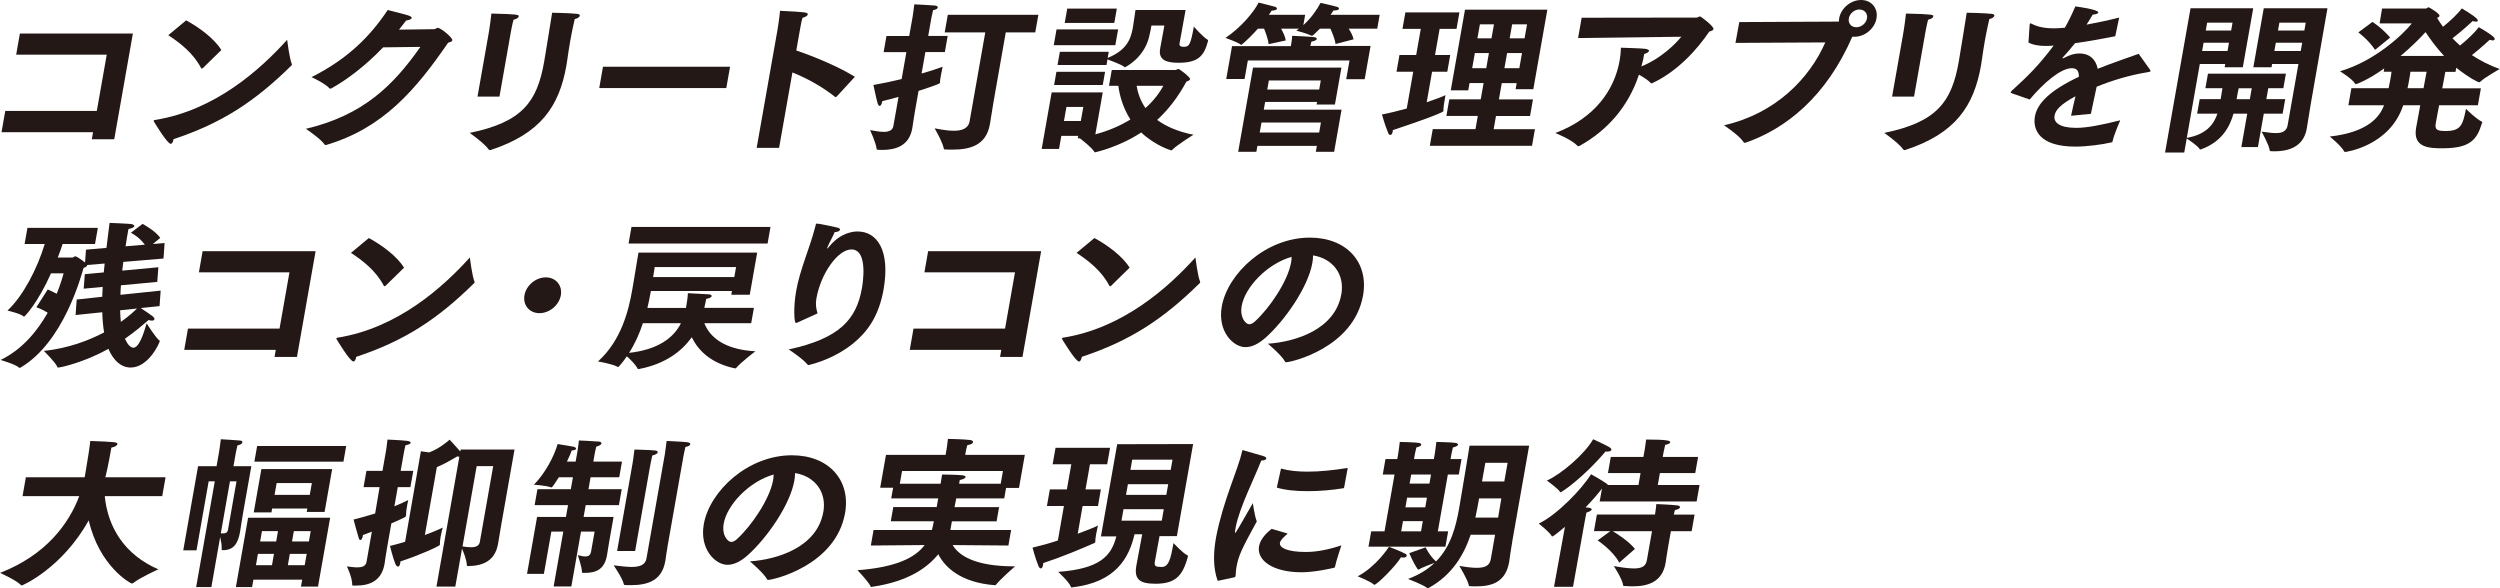
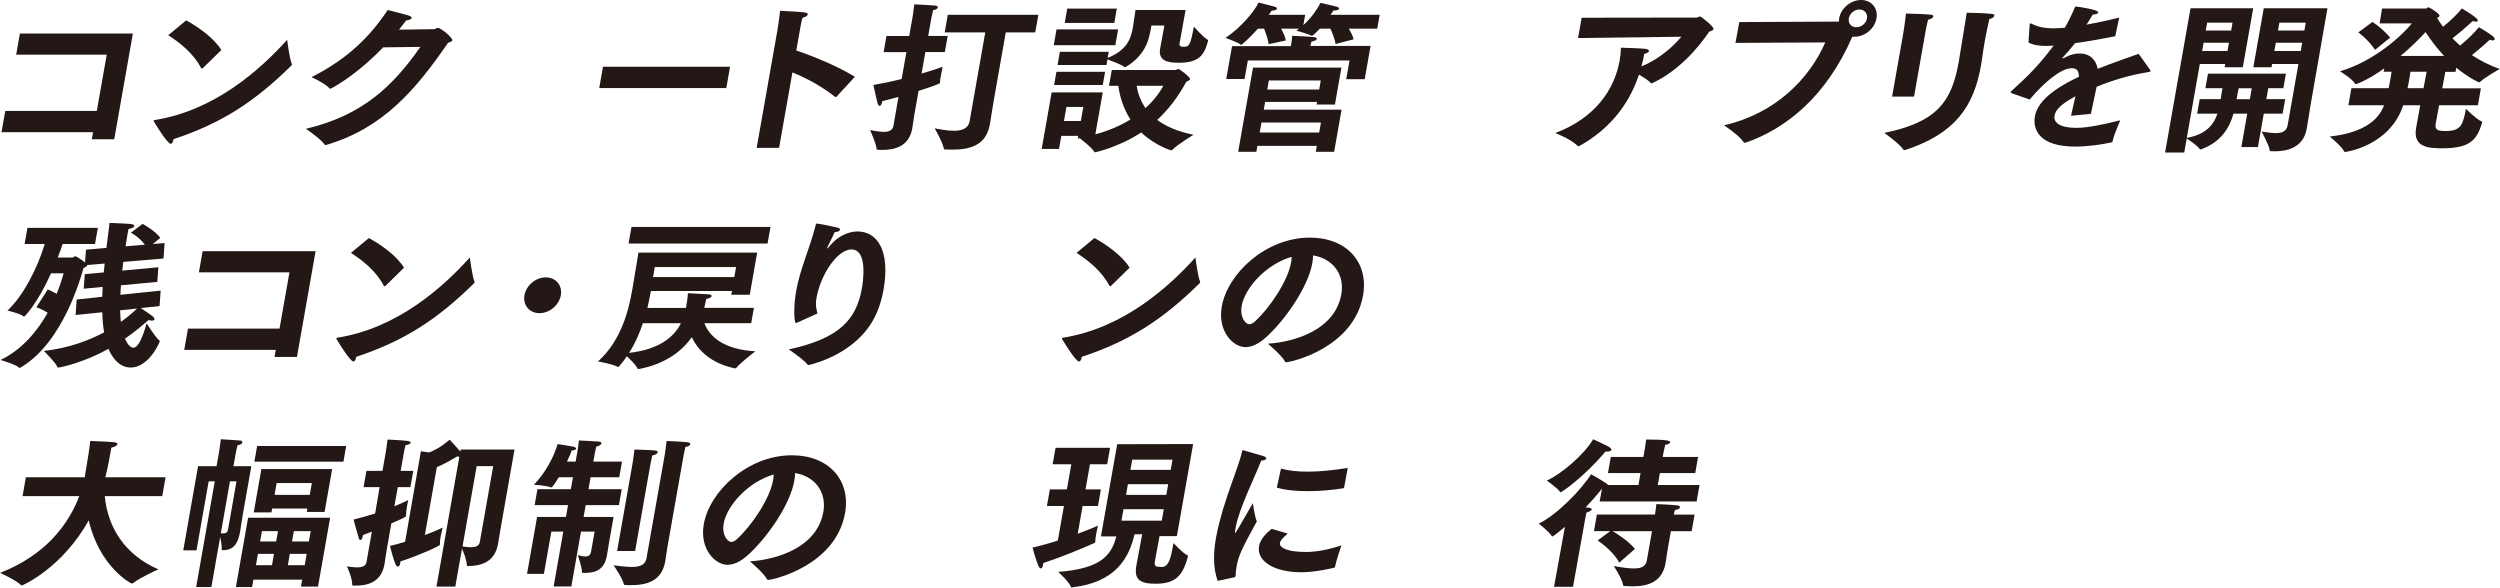
<svg xmlns="http://www.w3.org/2000/svg" width="425" height="100" viewBox="0 0 425 100" fill="none">
  <g clip-path="url(#clip0_52_35721)">
    <path d="M0.895 18.859H16.457L18.147 9.288H2.751L3.381 5.695H22.59L19.42 23.678H15.606L15.821 22.471H0.258L0.895 18.852V18.859Z" fill="#231815" />
    <path d="M49.598 10.857C49.618 10.91 49.632 10.964 49.625 11.024C49.618 11.078 49.585 11.104 49.518 11.158C43.285 17.297 37.688 20.944 29.498 23.658C29.498 23.685 29.491 23.712 29.478 23.765C29.411 24.147 29.243 24.449 29.022 24.449C28.439 24.449 26.328 20.937 26.2 20.722C26.133 20.642 26.12 20.555 26.127 20.501C26.133 20.448 26.194 20.421 26.368 20.394C36.596 18.752 44.283 11.788 48.814 6.768C48.814 6.768 49.203 9.918 49.598 10.85V10.857ZM31.643 3.457C33.854 4.663 36.442 6.554 37.628 8.504L34.464 11.601C34.404 11.627 34.37 11.654 34.317 11.654C34.263 11.654 34.21 11.627 34.169 11.547C32.903 9.107 30.704 7.351 28.606 5.984L31.643 3.464V3.457Z" fill="#231815" />
    <path d="M65.123 8.064C61.993 11.301 58.883 13.627 56.323 15.027C56.263 15.054 56.229 15.081 56.176 15.081C56.122 15.081 56.042 15.054 55.995 15.001C55.278 14.176 52.958 13.111 52.958 13.111C59.125 10.014 62.958 6.147 65.907 1.703C66.839 1.951 69.031 2.474 69.527 2.662C69.862 2.796 70.009 2.936 69.989 3.044C69.949 3.265 69.534 3.426 69.051 3.479C68.656 4.002 68.253 4.518 67.831 5.041C70.706 5.014 73.776 4.96 73.83 4.96C74.058 4.934 74.205 4.739 74.426 4.739C74.956 4.739 76.973 6.415 76.893 6.851C76.866 7.018 76.645 7.152 76.182 7.259C70.68 15.262 65.13 21.79 55.465 24.639C55.405 24.666 55.351 24.666 55.324 24.666C55.271 24.666 55.217 24.639 55.177 24.558C54.467 23.546 52 21.898 52 21.898C61.732 19.592 66.853 14.552 71.464 7.97L65.13 8.05L65.123 8.064Z" fill="#231815" />
-     <path d="M96.939 6.963C96.765 7.948 96.604 9.021 96.47 9.952C96.403 10.334 96.362 10.723 96.295 11.105C95.069 18.069 91.939 22.7 83.427 25.495C83.366 25.522 83.313 25.522 83.286 25.522C83.172 25.522 83.132 25.468 83.058 25.388C82.301 24.316 79.848 22.593 79.848 22.593C88.802 20.757 91.302 17.305 92.495 10.556C92.562 10.173 93.782 2.794 93.862 2.164C93.862 2.164 96.999 2.218 98.145 2.358C98.474 2.385 98.588 2.526 98.561 2.687C98.527 2.881 98.199 3.156 97.71 3.236C97.602 3.706 97.26 5.153 96.939 6.963ZM82.958 6.36C82.958 6.36 83.36 4.088 83.534 2.305C88.105 2.412 88.232 2.499 88.179 2.801C88.145 2.995 87.85 3.236 87.301 3.35C87.086 4.088 86.852 5.408 86.852 5.408L84.908 16.427H81.175L82.951 6.366L82.958 6.36Z" fill="#231815" />
    <path d="M102.508 11.348H124.11L123.473 14.967H101.871L102.508 11.348Z" fill="#231815" />
    <path d="M132.145 5.234C132.145 5.234 132.507 3.042 132.607 1.836C136.937 2.057 137.379 2.084 137.312 2.466C137.279 2.66 137.018 2.875 136.434 3.016C136.247 3.592 136.126 4.302 136.059 4.691C136.026 4.886 135.999 5.02 135.999 5.02L135.369 8.585C138.472 9.624 142.641 11.38 145.329 13.056L142.225 16.427C142.185 16.481 142.125 16.508 142.071 16.508C142.044 16.508 141.991 16.481 141.944 16.454C139.645 14.644 137.152 13.304 134.712 12.312L132.446 25.14H128.633L132.145 5.234Z" fill="#231815" />
    <path d="M152.736 16.473C151.824 16.747 150.893 16.969 149.995 17.183C149.894 17.76 149.713 18.008 149.546 18.008C149.405 18.008 149.298 17.84 149.204 17.599C149.009 16.969 148.48 14.449 148.48 14.449C150.062 14.174 151.71 13.819 153.279 13.437L154.083 8.859H150.216L150.698 6.118H154.566L155.149 2.827C155.149 2.827 155.363 1.453 155.43 0.742C155.625 0.742 158.245 0.876 158.902 0.937C159.284 0.963 159.452 1.131 159.425 1.292C159.398 1.453 159.137 1.647 158.621 1.727C158.527 2.109 158.346 2.987 158.346 2.987L157.796 6.111H161.107L160.625 8.852H157.314L156.67 12.498C158.426 12.002 159.76 11.54 160.243 11.345C160.243 11.345 160.082 12.116 159.948 12.853C159.861 13.349 159.78 13.812 159.794 14.06C159.794 14.087 159.787 14.114 159.787 14.114C159.753 14.308 156.389 15.374 156.154 15.454L155.491 19.207C155.316 20.193 155.196 21.211 155.088 21.815C154.559 24.804 152.267 25.488 149.961 25.488C149.74 25.488 149.492 25.461 149.244 25.461C149.103 25.461 149.023 25.434 149.023 25.293C148.922 24.281 147.91 22.116 147.91 22.116C148.587 22.223 149.472 22.418 150.222 22.418C151.06 22.418 151.737 22.197 151.878 21.406L152.749 16.473H152.736ZM167.501 5.508H160.598L161.127 2.518H176.523L175.993 5.508H170.98L168.909 17.27C168.688 18.53 168.393 20.508 168.306 20.997C168.299 21.05 168.286 21.104 168.279 21.131C167.642 24.75 164.847 25.434 161.952 25.434C161.509 25.434 161.087 25.434 160.651 25.407C160.538 25.407 160.464 25.38 160.45 25.273C160.276 24.201 158.889 21.821 158.889 21.821C159.592 21.928 160.906 22.23 162.126 22.23C163.433 22.23 164.606 21.902 164.834 20.615L167.495 5.508H167.501Z" fill="#231815" />
    <path d="M178.782 15.71H187.468L186.208 22.835C188.487 22.232 190.477 21.354 192.166 20.315C190.967 18.425 190.35 16.394 190.115 14.585H188.527L189.003 11.897H199.807C199.975 11.897 200.169 11.729 200.337 11.729C200.531 11.729 202.374 13.13 202.314 13.459C202.28 13.653 201.985 13.76 201.677 13.894C200.27 16.501 198.614 18.64 196.717 20.389C198.145 21.428 200.129 22.366 202.897 22.909C202.897 22.909 200.156 24.584 199.271 25.483C199.231 25.536 199.17 25.563 199.117 25.563C199.09 25.563 196.463 24.826 194.003 22.52C190.283 24.987 186.228 25.892 186.168 25.892C186.107 25.892 186.06 25.865 186.02 25.784C185.638 25.127 184.07 23.894 183.581 23.512H183.219L183.292 23.103H180.424L180.035 25.322H177.086L178.782 15.697V15.71ZM179.613 4.993H190.082L189.606 7.681H179.137L179.613 4.993ZM179.593 12.205H187.863L187.468 14.45H179.197L179.593 12.205ZM180.162 8.807H188.487L188.306 9.846C191.543 8.532 192.24 6.635 192.569 4.772C192.582 4.692 192.595 4.638 192.609 4.551C192.783 3.566 192.957 2.111 193.031 1.702H201.55L200.518 7.406C200.444 7.815 200.752 7.956 201.174 7.956C202.119 7.956 202.374 7.788 202.951 4.531C202.951 4.531 204.532 6.314 205.29 6.749C205.39 6.803 205.37 6.917 205.35 7.024C204.693 9.491 203.708 10.67 200.363 10.67C198.306 10.67 196.851 10.235 197.233 8.204C197.233 8.204 197.843 4.886 197.944 4.337H195.745C195.652 4.859 195.524 5.597 195.343 6.28C194.452 9.926 191.262 11.434 191.235 11.434C191.208 11.434 191.181 11.408 191.134 11.381C190.752 11.025 189.003 10.369 188.272 10.094L188.105 11.052H179.78L180.176 8.807H180.162ZM183.741 20.57L184.164 18.184H181.295L180.873 20.57H183.741ZM181.429 1.461H189.861L189.432 3.901H181L181.429 1.461ZM193.225 14.591C193.413 15.744 193.842 17.084 194.727 18.371C196.047 17.192 197.052 15.905 197.763 14.591H193.225Z" fill="#231815" />
    <path d="M213.841 4.881C212.937 5.893 211.965 6.858 211.147 7.542C211.08 7.596 211.02 7.622 210.993 7.622C210.966 7.622 210.939 7.596 210.892 7.569C210.51 7.214 208.332 6.443 208.332 6.443C210.886 4.74 213.205 2.026 213.955 0.438C213.955 0.438 216.516 1.068 216.75 1.148C216.985 1.228 217.099 1.369 217.079 1.476C217.052 1.644 216.77 1.805 216.187 1.805C216.04 2.026 215.886 2.274 215.698 2.515H221.878L221.569 4.271C222.93 3.038 223.868 1.664 224.492 0.491C224.492 0.491 226.744 0.987 227.347 1.175C227.555 1.255 227.648 1.369 227.628 1.476C227.601 1.644 227.353 1.778 226.851 1.778H226.683C226.529 2.026 226.375 2.274 226.194 2.515H234.545L234.13 4.875H229.284C229.612 5.397 229.988 6.081 230.108 6.684L227.045 7.482C226.925 6.577 226.408 5.397 226.167 4.875H224.384C223.299 5.974 223.144 6.081 223.03 6.081C222.977 6.081 222.95 6.081 222.896 6.054C222.394 5.753 220.376 5.203 220.376 5.203C220.537 5.096 220.691 4.982 220.825 4.875H217.789C218.084 5.424 218.5 6.215 218.58 6.879L215.658 7.509C215.591 6.631 215.108 5.424 214.894 4.875H213.835L213.841 4.881ZM209.451 7.844H219.445L219.505 7.488C219.505 7.488 219.659 6.61 219.666 6.088C219.833 6.088 222.648 6.222 223.359 6.309C223.687 6.336 223.888 6.476 223.855 6.637C223.821 6.798 223.547 6.966 222.943 7.073C222.89 7.24 222.796 7.596 222.756 7.81H232.997L231.998 13.46H228.855L229.418 10.283H212.132L211.576 13.434H208.459L209.445 7.844H209.451ZM213.01 11.49H228.044L226.938 17.77H223.821L223.902 17.334H215.075L214.84 18.648H228.064L226.804 25.806H223.687L223.868 24.794H213.761L213.58 25.806H210.49L213.01 11.496V11.49ZM224.257 22.535L224.559 20.833H214.451L214.15 22.535H224.257ZM224.264 15.216L224.532 13.681H215.705L215.437 15.216H224.264Z" fill="#231815" />
-     <path d="M240.249 12.198H237.407L237.909 9.35H240.751L241.535 4.906H238.419L238.915 2.111H248.104L247.608 4.906H244.739L243.955 9.35H246.542L246.039 12.198H243.452L242.541 17.379C244.049 16.883 245.242 16.421 245.731 16.173C245.731 16.173 245.704 16.34 245.664 16.555C245.557 17.158 245.363 18.284 245.376 18.8C245.376 18.827 245.396 18.854 245.389 18.88C245.316 19.289 237.065 22.03 236.777 22.118C236.763 22.198 236.777 22.285 236.763 22.366C236.69 22.774 236.522 22.942 236.355 22.942C236.214 22.942 236.066 22.835 235.993 22.614C235.443 21.3 234.934 19.463 234.934 19.463C236.261 19.215 237.715 18.833 239.149 18.451L240.249 12.198ZM243.566 21.957H250.832L251.227 19.711H245.885L246.381 16.89H251.723L252.212 14.122H249.82L249.605 15.355H246.629L249.049 1.648H263.05L260.664 15.167H257.655L257.836 14.128H255.302L254.813 16.896H260.604L260.108 19.718H254.317L253.922 21.963H260.939L260.443 24.785H243.07L243.566 21.963V21.957ZM252.661 11.595L253.117 9.021H250.724L250.269 11.595H252.661ZM253.553 6.521L253.975 4.135H251.582L251.16 6.521H253.553ZM258.285 11.595L258.741 9.021H256.207L255.751 11.595H258.285ZM259.176 6.521L259.598 4.135H257.065L256.643 6.521H259.176Z" fill="#231815" />
    <path d="M268.896 3.014L288.44 2.987C288.634 2.987 288.809 2.793 289.003 2.793C289.171 2.793 291.376 4.495 291.295 4.931C291.268 5.099 291.041 5.259 290.578 5.367C288.621 8.276 285.276 12.082 280.933 14.113C280.866 14.167 280.813 14.167 280.759 14.167C280.705 14.167 280.652 14.14 280.605 14.086C280.209 13.651 279.385 13.128 278.621 12.686C276.825 18.142 273.246 22.17 268.52 24.804C268.433 24.831 268.4 24.857 268.346 24.857C268.266 24.857 268.212 24.831 268.165 24.777C267.106 23.678 264.398 22.612 264.398 22.612C271.108 20.092 274.459 15.293 275.337 10.3C275.464 9.589 275.538 8.845 275.558 8.108C275.558 8.108 279.211 8.215 279.727 8.302C280.183 8.383 280.357 8.524 280.33 8.658C280.297 8.852 279.982 9.04 279.512 9.18C279.398 9.837 279.291 10.44 279.097 11.07L279.03 11.292C282.26 10.005 284.787 7.538 285.819 6.245L268.272 6.466L268.882 3.014H268.896Z" fill="#231815" />
    <path d="M295.68 3.753L312.483 3.673C312.536 3.673 312.563 3.673 312.623 3.646C312.623 3.479 312.623 3.318 312.657 3.123C312.959 1.394 314.627 0 316.384 0C318.14 0 319.312 1.401 319.004 3.123C318.703 4.853 317.034 6.247 315.278 6.247H314.889C310.438 16.474 303.589 21.87 296.826 24.229C296.739 24.256 296.678 24.283 296.625 24.283C296.544 24.283 296.464 24.256 296.397 24.149C295.753 23.076 293.086 21.3 293.086 21.3C301.786 19.323 307.59 13.405 310.298 7.212L295.03 7.292L295.68 3.753ZM315.566 4.631C316.43 4.631 317.241 3.975 317.389 3.123C317.536 2.299 316.96 1.615 316.095 1.615C315.231 1.615 314.447 2.299 314.299 3.123C314.152 3.975 314.728 4.631 315.566 4.631Z" fill="#231815" />
    <path d="M337.419 6.963C337.245 7.948 337.084 9.021 336.95 9.952C336.883 10.334 336.843 10.723 336.776 11.105C335.549 18.069 332.419 22.7 323.907 25.495C323.847 25.522 323.793 25.522 323.766 25.522C323.653 25.522 323.612 25.468 323.539 25.388C322.781 24.316 320.328 22.593 320.328 22.593C329.283 20.757 331.783 17.305 332.976 10.556C333.043 10.173 334.262 2.794 334.343 2.164C334.343 2.164 337.48 2.218 338.626 2.358C338.954 2.385 339.068 2.526 339.041 2.687C339.008 2.881 338.679 3.156 338.19 3.236C338.083 3.706 337.741 5.153 337.419 6.963ZM323.438 6.36C323.438 6.36 323.84 4.088 324.014 2.305C328.585 2.412 328.713 2.499 328.659 2.801C328.626 2.995 328.331 3.236 327.781 3.35C327.567 4.088 327.332 5.408 327.332 5.408L325.388 16.427H321.655L323.431 6.366L323.438 6.36Z" fill="#231815" />
    <path d="M342.06 15.873C341.906 15.819 341.799 15.765 341.819 15.678C341.826 15.625 341.899 15.544 342 15.43C344.828 12.823 346.397 11.348 349.118 7.756C348.977 7.756 348.836 7.756 348.696 7.783C348.387 7.783 348.106 7.81 347.858 7.81C346.691 7.81 345.713 7.676 344.842 7.233L345.036 4.244C345.036 4.244 345.049 4.163 345.056 4.137C345.076 4.029 345.11 3.969 345.197 3.969C345.224 3.969 345.304 3.996 345.405 4.05C346.524 4.653 347.945 4.82 349.138 4.82C349.667 4.82 350.291 4.767 351.021 4.713C351.618 3.701 352.228 2.441 352.804 1.094C353.354 1.147 356.799 1.643 356.712 2.133C356.685 2.3 356.323 2.461 355.76 2.488C355.552 2.87 355.13 3.527 354.708 4.19C356.35 3.889 358.2 3.507 360.264 2.984L359.594 6.161C356.913 6.684 354.641 7.092 352.757 7.34C352.181 8.078 351.343 9.043 350.686 9.753C350.653 9.78 350.619 9.807 350.619 9.834C350.612 9.887 350.659 9.914 350.713 9.914C350.767 9.914 350.827 9.887 350.86 9.861C351.906 9.284 352.811 9.063 353.615 9.09C355.197 9.117 356.283 10.048 356.611 11.697C359.339 10.598 361.939 9.753 363.575 9.15L365.492 11.838C365.559 11.945 365.599 12.005 365.592 12.059C365.565 12.226 365.25 12.253 364.909 12.307C362.074 12.776 359.104 13.647 356.43 14.747C356.189 15.953 355.713 18.011 355.452 19.351L352.08 19.68C352.295 18.641 352.59 17.407 352.831 16.362C350.244 17.763 349.439 18.721 349.272 19.653C349.071 20.805 350.103 21.737 352.972 21.737C354.808 21.737 357.409 21.214 360.438 20.45C360.438 20.45 359.366 22.917 359.145 23.989C359.118 24.157 359.057 24.184 358.937 24.21C357.342 24.566 354.942 24.921 352.771 24.921C346.705 24.921 345.539 22.046 345.934 19.794C346.33 17.548 348.528 15.35 353.414 13.051C353.414 11.952 352.972 11.596 352.221 11.596H352.194C350.331 11.596 347.409 14.09 345.049 16.918L342.06 15.879V15.873Z" fill="#231815" />
    <path d="M372.386 1.401H383.049L381.28 11.435H378.19L378.284 10.885H373.967L371.755 23.439C375.087 22.862 376.367 21.106 376.963 19.323H373.512L373.947 16.857H377.513C377.62 16.254 377.707 15.597 377.815 14.994H374.919L375.355 12.527H388.605L388.17 14.994H385.609L385.281 16.857H388.485L388.049 19.323H384.845L383.847 25H381.032L382.03 19.323H379.691C379.081 21.515 377.734 24.096 374.195 25.383C374.135 25.409 374.108 25.409 374.081 25.409C374.028 25.409 374.001 25.409 373.954 25.356C373.612 24.779 372.164 23.821 371.742 23.546L371.32 25.932H368.062L372.392 1.395L372.386 1.401ZM378.679 8.667L378.927 7.266H374.611L374.363 8.667H378.679ZM379.296 5.188L379.53 3.848H375.214L374.979 5.188H379.296ZM382.473 16.864L382.801 15H380.576C380.455 15.523 380.328 16.234 380.221 16.864H382.473ZM390.737 10.885H386.253L386.159 11.435H383.069L384.839 1.401H395.67L392.828 17.688C392.828 17.688 392.379 20.537 392.144 21.884C391.581 25.061 388.907 25.724 386.648 25.724C386.454 25.724 386.266 25.698 386.065 25.698C385.898 25.698 385.851 25.671 385.844 25.53C385.764 24.706 384.477 22.38 384.477 22.38C385.241 22.46 386.105 22.628 386.883 22.628C387.888 22.628 388.713 22.353 388.894 21.314L390.73 10.899L390.737 10.885ZM391.125 8.667L391.373 7.266H386.89L386.642 8.667H391.125ZM391.742 5.188L391.977 3.848H387.493L387.258 5.188H391.742Z" fill="#231815" />
    <path d="M399.748 14.994H406.068C406.182 14.498 406.276 13.982 406.356 13.513C406.443 13.017 406.524 12.582 406.557 12.2H405.224L405.324 11.623C402.583 13.6 400.592 14.311 400.478 14.311C400.451 14.311 400.398 14.284 400.358 14.204C399.888 13.406 397.804 12.119 397.804 12.119C403.762 10.363 408.508 5.866 410.016 3.976H404.533L404.949 1.456H412.409C412.523 1.456 412.724 1.234 412.864 1.234C412.978 1.234 414.788 2.334 414.721 2.689C414.701 2.796 414.594 2.937 414.299 3.044C414.6 3.54 414.929 4.029 415.311 4.552C416.51 3.594 417.844 2.334 418.508 1.429C418.508 1.429 420.405 2.528 421.041 3.158C421.182 3.292 421.242 3.433 421.229 3.513C421.209 3.62 421.115 3.681 420.921 3.681C420.78 3.681 420.592 3.654 420.358 3.574C420.358 3.574 418.588 5.249 416.919 6.509C417.321 6.918 417.75 7.334 418.206 7.742C419.406 6.784 420.746 5.497 421.403 4.619C421.403 4.619 423.3 5.691 423.917 6.295C424.057 6.429 424.118 6.569 424.098 6.677C424.077 6.784 423.95 6.871 423.756 6.871C423.615 6.871 423.461 6.817 423.246 6.764C423.246 6.764 421.745 8.165 420.224 9.371C421.598 10.276 423.146 11.1 424.956 11.73C424.956 11.73 422.429 13.131 421.618 13.922C421.551 13.976 421.49 14.002 421.464 14.002C421.35 14.002 419.855 13.346 417.563 11.509L417.435 12.22H415.706L415.183 15.014H421.752L421.242 17.89H414.647C414.325 19.566 414.091 20.906 414.071 20.986C413.917 22.025 414.258 22.273 415.767 22.273C418.414 22.273 418.695 21.147 419.218 18.493C419.218 18.493 420.847 20.169 421.872 20.658C421.973 20.712 422 20.738 421.98 20.826C421.98 20.852 421.939 20.906 421.926 20.96C421.061 23.808 419.868 25.209 415.217 25.209C413.019 25.209 410.136 25.128 410.74 21.73C410.847 21.127 411.115 19.592 411.443 17.89H408.548C406.262 24.854 398.736 25.839 398.655 25.839C398.602 25.839 398.548 25.812 398.508 25.732C398.052 24.827 396.055 23.212 396.055 23.212C402.643 22.474 404.56 19.814 405.291 17.89H399.225L399.734 15.014L399.748 14.994ZM403.32 3.728C403.32 3.728 404.875 4.686 406.329 6.389L403.762 8.473C402.576 6.69 400.914 5.511 400.914 5.511L403.313 3.728H403.32ZM415.498 9.512C414.185 8.111 413.159 6.69 412.342 5.457C411.236 6.69 409.754 8.118 408.092 9.512H415.498ZM412 14.994L412.523 12.2H409.768C409.734 12.555 409.654 13.024 409.567 13.513C409.486 13.982 409.393 14.498 409.279 14.994H412.006H412Z" fill="#231815" />
    <path d="M8.103 49.204C8.103 49.204 8.827 49.506 9.645 49.942C10.342 48.185 10.717 46.845 10.818 46.463H8.673C6.414 51.537 4.196 53.836 4.088 53.836C4.062 53.836 4.035 53.809 3.988 53.782C3.512 53.313 1.267 52.797 1.267 52.797C3.928 50.33 6.34 45.672 7.607 41.476H4.182L4.665 38.735H16.635L16.153 41.476H10.643C10.456 42.08 10.174 42.877 9.819 43.782H12.326C12.493 43.782 12.641 43.561 12.808 43.561C12.976 43.561 13.974 44.218 14.457 44.633L14.618 42.442L18.096 42.14C18.586 38.246 18.619 38.058 18.626 37.891C18.626 37.891 21.883 38.025 22.292 38.085C22.614 38.139 22.869 38.279 22.842 38.44C22.815 38.608 22.527 38.795 21.836 38.936L21.575 40.417C21.488 40.913 21.427 41.403 21.347 41.872L24.625 41.597C23.613 40.223 22.252 39.566 22.252 39.566L24.242 38.058C24.242 38.058 26.481 39.265 27.245 40.444L25.979 41.483L27.983 41.316L27.795 43.95L20.958 44.526C20.891 45.049 20.838 45.538 20.784 46.007L26.924 45.431L26.736 47.924L20.563 48.501C20.516 49.077 20.483 49.6 20.476 50.116L27.312 49.405L27.125 52.039L23.921 52.368C25.938 53.708 26.314 53.956 26.253 54.285C26.227 54.419 26.072 54.506 25.824 54.506C25.684 54.506 25.496 54.479 25.261 54.399C24.444 55.082 23.116 56.289 21.247 57.576C21.287 57.656 21.87 59.111 22.674 59.111C23.619 59.111 24.377 56.865 24.933 54.968C24.933 54.968 26.407 57.354 27.091 57.877C27.172 57.904 27.158 57.958 27.158 57.984C27.071 58.48 25.168 62.482 22.218 62.482C19.966 62.482 18.807 60.21 18.438 59.305C14.484 61.523 10.389 62.482 9.886 62.482C9.832 62.482 9.752 62.455 9.739 62.374C9.524 61.691 7.46 59.66 7.46 59.66C11.689 59.191 15.094 57.877 17.701 56.51C17.52 55.471 17.419 54.318 17.386 53.085L12.848 53.554L13.036 50.92L17.379 50.451C17.419 49.901 17.433 49.352 17.453 48.775L14.229 49.077L14.417 46.611L17.641 46.309C17.701 45.813 17.735 45.297 17.795 44.801L14.826 45.049C14.826 45.049 14.819 45.102 14.812 45.129C14.785 45.297 14.477 45.458 14.209 45.538C13.793 46.939 10.818 58.152 3.545 62.455C3.452 62.509 3.391 62.535 3.338 62.535C3.311 62.535 3.257 62.535 3.21 62.482C2.721 61.959 0.094 61.195 0.094 61.195C3.867 59.385 6.414 56.148 8.11 53.165C7.104 52.535 6.186 52.234 6.186 52.234L8.11 49.218L8.103 49.204ZM20.422 52.743C20.436 53.454 20.489 54.117 20.549 54.72C21.95 53.735 22.848 52.884 23.291 52.448L20.429 52.75L20.422 52.743Z" fill="#231815" />
    <path d="M31.957 55.863H47.52L49.209 46.292H33.814L34.444 42.699H53.653L50.483 60.682H46.669L46.883 59.475H31.32L31.957 55.856V55.863Z" fill="#231815" />
    <path d="M80.657 47.86C80.677 47.914 80.691 47.968 80.684 48.028C80.677 48.082 80.644 48.108 80.577 48.162C74.343 54.301 68.747 57.947 60.556 60.662C60.556 60.689 60.55 60.716 60.536 60.769C60.469 61.151 60.302 61.453 60.081 61.453C59.498 61.453 57.386 57.941 57.259 57.726C57.192 57.646 57.178 57.559 57.185 57.505C57.192 57.452 57.252 57.425 57.426 57.398C67.654 55.756 75.342 48.792 79.873 43.772C79.873 43.772 80.261 46.922 80.657 47.854V47.86ZM62.701 40.461C64.913 41.667 67.5 43.557 68.686 45.508L65.523 48.604C65.463 48.631 65.429 48.658 65.376 48.658C65.322 48.658 65.268 48.631 65.228 48.551C63.961 46.111 61.763 44.355 59.665 42.988L62.701 40.468V40.461Z" fill="#231815" />
    <path d="M92.788 47.152C94.491 47.152 95.637 48.52 95.342 50.195C95.047 51.871 93.419 53.238 91.71 53.238C90 53.238 88.861 51.871 89.156 50.195C89.451 48.52 91.079 47.152 92.788 47.152Z" fill="#231815" />
    <path d="M116.616 52.334C116.717 51.758 116.904 50.719 116.944 49.841C117.226 49.841 120.202 50.008 120.503 50.035C120.885 50.089 121.006 50.203 120.979 50.337C120.946 50.531 120.57 50.746 120.061 50.806C120.061 50.806 119.847 51.879 119.733 52.341H128.164L127.702 54.948H119.739C120.584 57.113 122.876 59.419 128.419 59.72C128.419 59.72 125.946 61.584 125.135 62.569C125.101 62.596 125.041 62.623 124.987 62.623H124.934C120.664 61.718 118.62 59.412 117.601 57.334C115.973 59.606 113.238 61.858 108.607 62.736H108.526C108.473 62.736 108.419 62.71 108.399 62.683C108.097 62.026 107.172 61.121 106.569 60.572C106.154 61.175 105.718 61.751 105.202 62.328C105.168 62.354 105.108 62.381 105.081 62.381H105.028C104.143 61.858 101.656 61.45 101.656 61.45C105.691 57.83 106.898 52.569 107.474 49.305C107.528 49.003 107.574 48.728 107.621 48.454C107.809 47.381 108.54 42.944 108.54 42.944H128.721L127.461 50.102H124.317L124.431 49.472H110.651C110.49 50.377 110.296 51.336 110.061 52.348H116.629L116.616 52.334ZM107.353 38.574H130.986L130.49 41.396H106.857L107.353 38.574ZM109.284 54.941C108.734 56.644 107.983 58.366 106.944 59.988C111.857 59.439 114.518 57.441 115.765 54.941H109.277H109.284ZM124.833 47.1L125.135 45.397H111.301C111.301 45.397 111.194 46.168 111.026 47.1H124.833Z" fill="#231815" />
    <path d="M135.577 54.825C135.456 54.879 135.396 54.906 135.309 54.906C134.973 54.906 134.886 52.084 135.335 49.53C136.006 45.717 137.648 42.265 138.626 38.425C138.713 38.096 138.673 38.016 138.841 38.016C139.424 38.016 142.152 38.646 142.393 38.699C142.688 38.78 142.829 38.92 142.802 39.054C142.768 39.249 142.487 39.437 141.897 39.463C141.649 40.093 140.878 41.467 140.664 42.037C140.624 42.117 140.61 42.171 140.61 42.205C140.606 42.24 140.612 42.258 140.63 42.258C140.63 42.258 140.724 42.205 140.865 42.037C142.876 39.49 145.128 39.349 145.791 39.349C149.102 39.349 151.381 42.56 150.201 49.249C149.846 51.28 149.156 53.277 148.15 54.899C144.612 60.603 137.48 62.057 137.453 62.057C137.373 62.057 137.319 62.03 137.252 61.95C136.502 60.992 134.082 59.403 134.082 59.403C142.708 57.54 145.583 54.329 146.528 48.987C146.636 48.384 147.661 42.406 144.739 42.406C142.453 42.406 139.545 46.461 138.787 50.737C138.613 51.722 138.74 52.412 138.975 53.284L135.583 54.819L135.577 54.825Z" fill="#231815" />
-     <path d="M155.297 55.863H170.86L172.549 46.292H157.153L157.783 42.699H176.993L173.822 60.682H170.009L170.223 59.475H154.66L155.297 55.856V55.863Z" fill="#231815" />
    <path d="M204.005 47.86C204.025 47.914 204.038 47.968 204.031 48.028C204.025 48.082 203.991 48.108 203.924 48.162C197.691 54.301 192.094 57.947 183.904 60.662C183.904 60.689 183.897 60.716 183.884 60.769C183.817 61.151 183.649 61.453 183.428 61.453C182.845 61.453 180.734 57.941 180.607 57.726C180.539 57.646 180.526 57.559 180.533 57.505C180.539 57.452 180.6 57.425 180.774 57.398C191.002 55.756 198.69 48.792 203.22 43.772C203.22 43.772 203.609 46.922 204.005 47.854V47.86ZM186.049 40.461C188.261 41.667 190.848 43.557 192.034 45.508L188.871 48.604C188.81 48.631 188.777 48.658 188.723 48.658C188.67 48.658 188.616 48.631 188.576 48.551C187.309 46.111 185.111 44.355 183.013 42.988L186.049 40.468V40.461Z" fill="#231815" />
    <path d="M228.025 50.053C228.641 46.574 226.517 43.94 223.212 43.417C223.226 43.826 223.179 44.242 223.099 44.704C222.361 48.873 218.387 54.517 215.183 57.372C213.93 58.498 212.777 59.014 211.718 59.014C209.687 59.014 206.946 56.38 207.703 52.104C208.682 46.541 215.143 40.395 222.683 40.395C228.916 40.395 232.717 44.59 231.718 50.234C230.116 59.168 219.473 61.581 218.635 61.581C218.554 61.581 218.501 61.554 218.46 61.474C217.897 60.401 215.545 58.431 215.545 58.431C220.337 58.102 226.979 55.964 228.018 50.039L228.025 50.053ZM211.088 52.03C210.726 54.088 211.852 55.126 212.348 55.126C212.656 55.126 213.018 54.959 213.353 54.63C215.806 52.412 218.93 47.807 219.486 44.624C219.546 44.295 219.573 43.967 219.573 43.665C215.351 44.872 211.644 48.846 211.081 52.03H211.088Z" fill="#231815" />
    <path d="M4.398 81.138H14.391L14.485 80.615C14.907 78.202 15.262 75.897 15.343 74.965C19.713 75.132 20.015 75.159 19.954 75.514C19.914 75.736 19.539 75.984 18.935 76.091C18.808 76.828 18.339 79.462 17.997 80.776L17.903 81.131H28.145L27.581 84.341H17.809C18.339 89.717 21.228 94.321 26.918 96.788C26.918 96.788 23.801 98.189 22.669 99.094C22.568 99.174 22.508 99.201 22.427 99.201C22.179 99.201 16.878 96.265 15.082 88.457C10.557 96.6 3.828 99.529 3.694 99.529C3.641 99.529 3.587 99.502 3.52 99.422C2.742 98.624 0.008 97.391 0.008 97.391C7.776 94.375 11.69 89.087 13.473 84.341H3.835L4.398 81.131V81.138Z" fill="#231815" />
    <path d="M36.508 81.823H35.475L33.404 93.559H31.152L33.672 79.25H36.816L37.245 76.81C37.245 76.81 37.466 75.382 37.54 74.672C37.54 74.672 40.435 74.839 40.844 74.893C41.119 74.92 41.233 75.061 41.206 75.222C41.172 75.416 40.918 75.603 40.368 75.717C40.294 75.992 40.12 76.817 40.12 76.817L39.691 79.256H42.727L41.313 87.259C41.065 88.66 40.891 89.974 40.817 90.382C40.462 92.386 39.731 93.532 37.895 93.532C37.727 93.532 37.654 93.479 37.681 93.338C37.741 92.842 37.573 91.91 37.432 91.281L35.931 99.806H33.344L36.514 81.823H36.508ZM40.207 81.823H39.095L37.54 90.65C37.674 90.677 37.815 90.677 37.955 90.677C38.317 90.677 38.672 90.57 38.76 90.047L40.207 81.823ZM42.178 88.016H56.126L54.061 99.725H51.166L51.373 98.546H43.076L42.855 99.806H40.1L42.178 88.016ZM44.443 79.739H56.467L55.181 87.031H52.144L52.245 86.455H46.26L46.146 87.112H43.136L44.437 79.739H44.443ZM43.713 75.818H58.853L58.384 78.479H43.243L43.713 75.818ZM46.239 96.079L46.575 94.162H43.847L43.512 96.079H46.239ZM46.95 92.051L47.258 90.295H44.53L44.222 92.051H46.95ZM52.66 84.129L53.016 82.125H47.03L46.675 84.129H52.66ZM51.803 96.079L52.138 94.162H49.269L48.934 96.079H51.803ZM52.513 92.051L52.821 90.295H49.953L49.644 92.051H52.513Z" fill="#231815" />
    <path d="M63.226 90.377L61.704 90.953C61.698 91.007 61.684 91.06 61.678 91.121C61.597 91.59 61.416 91.804 61.276 91.804C61.161 91.804 61.048 91.697 60.994 91.503C60.706 90.598 60.109 88.326 60.109 88.326C61.423 87.997 62.65 87.642 63.776 87.287L64.533 82.816H61.805L62.294 80.048H65.022L65.592 76.811C65.592 76.811 65.786 75.712 65.873 74.727C65.873 74.727 68.333 74.834 69.231 74.948C69.64 75.001 69.835 75.142 69.814 75.276C69.788 75.444 69.479 75.605 68.936 75.685C68.796 76.181 68.662 76.945 68.662 76.945L68.112 80.042H70.257L69.767 82.81H67.623L67.046 86.074C68.099 85.638 68.883 85.276 69.406 85.001C69.406 85.001 69.312 85.383 69.211 85.933C69.117 86.456 69.023 87.139 69.01 87.689C69.01 87.716 69.003 87.743 68.997 87.769C68.97 87.903 68.065 88.319 66.53 88.976L65.773 93.279C65.538 94.619 65.411 95.638 65.377 95.826C65.377 95.853 65.371 95.879 65.371 95.879C64.875 98.674 62.971 99.552 60.491 99.552H60.015C59.901 99.552 59.888 99.499 59.875 99.385C59.908 98.232 58.977 96.288 58.977 96.288C59.526 96.342 60.17 96.456 60.726 96.456C61.53 96.456 62.18 96.261 62.308 95.524L63.219 90.37L63.226 90.377ZM78.105 77.682C77.998 77.656 77.891 77.629 77.763 77.575C76.678 78.205 75.645 78.835 74.265 79.412L72.227 90.953C73.507 90.484 74.593 90.022 75.263 89.693C75.263 89.693 75.049 90.43 74.908 91.228C74.828 91.697 74.767 92.186 74.781 92.568C74.781 92.568 74.779 92.586 74.774 92.622C74.734 92.843 71.195 94.432 68.065 95.444C68.072 95.551 68.052 95.665 68.031 95.772C67.971 96.127 67.824 96.322 67.656 96.322C67.515 96.322 67.321 96.154 67.207 95.853C66.832 94.975 66.296 92.81 66.296 92.81C67.107 92.615 67.985 92.374 68.869 92.099L71.55 76.717C71.55 76.717 72.643 76.851 72.965 76.912C74.633 76.281 76.041 75.102 76.436 74.747C76.436 74.747 77.535 75.926 78.253 76.751L78.313 76.422H87.469L85.21 89.224C84.975 90.564 84.801 91.717 84.687 92.347C84.68 92.401 84.674 92.428 84.667 92.454C84.151 95.39 82.053 96.208 79.546 96.235C79.466 96.235 79.385 96.208 79.372 96.127C79.325 95.142 78.816 93.909 78.541 93.279L77.401 99.72H74.198L78.085 77.676L78.105 77.682ZM83.843 79.244H81.034L78.628 92.897C79.171 92.977 79.66 93.031 80.049 93.031C80.94 93.031 81.457 92.783 81.577 92.099L83.843 79.244Z" fill="#231815" />
    <path d="M91.31 87.882H96.209L96.564 85.878H90.887L91.363 83.163H97.04L97.395 81.132H95.003C94.58 81.789 93.917 82.862 93.749 82.862C93.722 82.862 93.696 82.862 93.615 82.835C92.804 82.533 90.767 82.399 90.767 82.399C92.704 80.422 94.205 77.573 94.795 75.489C94.795 75.489 97.04 75.844 97.415 75.924C97.737 75.978 97.958 76.146 97.938 76.28C97.911 76.414 97.697 76.555 97.188 76.581C97.067 76.963 96.779 77.654 96.383 78.471H97.858L98.146 76.856C98.146 76.856 98.34 75.757 98.407 74.879C98.407 74.879 100.974 74.986 101.852 75.073C102.127 75.1 102.268 75.241 102.248 75.375C102.214 75.569 101.953 75.784 101.37 75.924C101.229 76.394 101.088 77.211 101.088 77.211L100.867 78.471H105.74L105.271 81.132H100.398L100.043 83.163H105.693L105.217 85.878H99.567L99.212 87.882H104.306L103.515 92.379C103.474 92.627 103.2 94.323 103.2 94.323C103.2 94.349 103.193 94.376 103.186 94.403C102.798 96.621 101.544 97.392 99.46 97.392H99.125C98.984 97.392 98.937 97.365 98.93 97.225C98.95 96.487 98.233 94.376 98.233 94.376C98.763 94.51 99.171 94.597 99.5 94.597C100.224 94.597 100.405 94.215 100.492 93.719L101.082 90.375H98.769L97.127 99.698H94.118L95.76 90.375H93.729L92.462 97.56H89.594L91.303 87.882H91.31ZM113.045 77.024C113.045 77.024 113.24 75.764 113.327 74.966C113.327 74.966 116.035 75.073 116.906 75.187C117.228 75.241 117.375 75.382 117.348 75.516C117.315 75.71 117.06 75.898 116.517 75.985C116.39 76.534 116.222 77.359 116.222 77.359L113.508 92.741C113.273 94.081 113.146 95.127 113.113 95.315C113.113 95.341 113.099 95.395 113.092 95.422C112.516 98.686 110.15 99.477 107.228 99.477C106.946 99.477 106.618 99.477 106.316 99.45C106.149 99.45 106.068 99.45 106.041 99.282C105.867 98.378 104.319 96.105 104.319 96.105C105.465 96.24 106.497 96.38 107.362 96.38C108.756 96.38 109.701 96.052 109.902 94.926L113.059 77.024H113.045ZM107.489 79.028C107.489 79.028 107.724 77.687 107.865 76.421C108.025 76.447 110.552 76.474 111.397 76.588C111.698 76.615 111.839 76.756 111.819 76.89C111.785 77.084 111.47 77.299 110.887 77.439C110.673 78.344 110.465 79.524 110.465 79.524L107.972 93.672H104.909L107.489 79.034V79.028Z" fill="#231815" />
    <path d="M139.966 87.057C140.583 83.578 138.458 80.944 135.154 80.421C135.167 80.83 135.12 81.246 135.04 81.708C134.303 85.877 130.328 91.52 127.124 94.376C125.871 95.502 124.718 96.018 123.659 96.018C121.628 96.018 118.887 93.384 119.645 89.108C120.623 83.544 127.084 77.398 134.624 77.398C140.858 77.398 144.658 81.594 143.659 87.238C142.057 96.172 131.414 98.585 130.576 98.585C130.496 98.585 130.442 98.558 130.402 98.478C129.839 97.405 127.486 95.435 127.486 95.435C132.279 95.106 138.921 92.968 139.96 87.043L139.966 87.057ZM123.029 89.034C122.667 91.091 123.793 92.13 124.289 92.13C124.598 92.13 124.96 91.963 125.295 91.634C127.748 89.416 130.871 84.811 131.427 81.628C131.488 81.299 131.515 80.971 131.515 80.669C127.292 81.876 123.586 85.85 123.023 89.034H123.029Z" fill="#231815" />
-     <path d="M148.499 90.099H158.411C158.478 89.877 158.552 89.629 158.586 89.415C158.626 89.167 158.706 88.892 158.753 88.617H151.434L151.856 86.204H159.236L159.497 84.723H151.508L151.83 82.914H149.631L150.616 77.324H160.751L160.898 76.473C160.898 76.473 161.072 75.487 161.146 74.609C161.146 74.609 163.894 74.663 164.953 74.804C165.228 74.831 165.449 74.998 165.415 75.186C165.382 75.38 165.1 75.568 164.437 75.682C164.31 76.091 164.202 76.694 164.202 76.694L164.088 77.324H174.222L173.23 82.947H171.032L170.717 84.73H162.56L162.272 86.211H169.846L169.423 88.624H161.823L161.562 90.105H171.89L171.427 92.739L161.95 92.659C162.956 94.361 165.596 96.278 172.419 96.278H172.56C172.56 96.278 170.027 98.47 169.303 99.428C169.263 99.482 169.155 99.482 169.068 99.482C163.251 99.013 160.643 96.412 159.504 94.221C157.681 96.493 154.37 98.879 148.257 99.757C148.23 99.757 148.17 99.784 148.143 99.784C148.09 99.784 148.009 99.757 147.996 99.676C147.661 98.906 145.777 96.935 145.777 96.935C152.326 96.439 155.556 94.824 157.192 92.659L148.043 92.739L148.505 90.105L148.499 90.099ZM159.906 82.23C160.053 81.379 160.134 80.776 160.154 80.668C160.154 80.668 162.875 80.695 163.639 80.802C164.021 80.856 164.169 80.97 164.142 81.104C164.108 81.298 163.679 81.513 163.163 81.6L163.049 82.23H170.121L170.503 80.065H153.351L152.969 82.23H159.899H159.906Z" fill="#231815" />
    <path d="M180.873 86.018H177.978L178.474 83.196H181.369L182.126 78.92H178.949L179.445 76.125H188.715L188.219 78.92H185.297L184.539 83.196H187.153L186.657 86.018H184.043L183.212 90.736C184.848 90.133 186.141 89.61 186.657 89.335C186.657 89.335 186.463 90.133 186.329 90.897C186.248 91.366 186.195 91.802 186.201 92.077C186.201 92.104 186.195 92.13 186.188 92.157C186.175 92.238 186.141 92.264 186.021 92.325C183.849 93.283 180.598 94.657 177.348 95.723C177.354 95.83 177.334 95.971 177.321 96.051C177.26 96.406 177.106 96.628 176.939 96.628C176.798 96.628 176.657 96.494 176.537 96.219C176.027 95.012 175.531 93.096 175.531 93.096C176.925 92.767 178.42 92.358 179.834 91.889L180.866 86.025L180.873 86.018ZM189.908 75.515L202.83 75.488L200.069 91.145H197.12C196.805 92.928 196.342 95.394 196.315 95.528C196.215 96.239 196.47 96.38 197.388 96.38C197.529 96.38 197.669 96.38 197.783 96.353C198.97 96.105 199.177 93.806 199.499 92.325C199.499 92.325 201.181 94.134 201.838 94.382C201.966 94.436 201.959 94.49 201.932 94.657C201.041 97.975 199.76 99.235 196.423 99.235C193.836 99.235 192.756 98.551 193.179 96.165C193.179 96.138 193.185 96.112 193.192 96.085C193.427 94.744 193.903 92.358 194.177 90.823H192.87C191.939 94.852 189.673 98.994 182.314 99.845C182.287 99.845 182.227 99.872 182.2 99.872C182.147 99.872 182.066 99.845 182.053 99.764C181.758 98.913 179.888 97.218 179.888 97.218C186.966 96.695 188.936 94.53 189.774 91.185H187.16L189.921 75.528L189.908 75.515ZM197.502 88.511L197.844 86.567H190.994L190.652 88.511H197.502ZM198.273 84.128L198.594 82.318H191.744L191.423 84.128H198.273ZM199.023 79.878L199.325 78.149H192.475L192.173 79.878H199.023Z" fill="#231815" />
    <path d="M207.011 98.766C206.166 96.433 206.3 93.806 206.702 91.527C206.716 91.447 206.736 91.333 206.749 91.252C207.962 84.999 210.489 79.818 211.146 76.749C211.173 76.615 211.213 76.527 211.294 76.527C211.374 76.527 214.839 77.566 214.866 77.566C215.154 77.674 215.295 77.814 215.275 77.948C215.248 78.116 214.966 78.277 214.403 78.303C213.318 81.152 210.717 86.252 210.074 89.597C209.966 90.2 209.899 90.582 209.98 90.582C210.094 90.582 210.375 90.086 212.983 85.535C212.983 85.535 213.284 87.754 213.659 88.632C211.072 93.35 210.536 94.496 210.208 96.36C210.127 96.795 210.074 97.291 210.054 97.868C210.054 97.895 210.047 97.921 210.047 97.921C210.027 98.029 209.96 98.116 209.839 98.143L207.004 98.746L207.011 98.766ZM218.901 90.703C218.499 91.085 217.969 91.554 217.815 91.802C217.701 91.97 217.621 92.104 217.594 92.271C217.433 93.176 219.015 93.833 221.937 93.833H222.105C223.8 93.833 225.938 93.424 228.036 92.707C228.036 92.707 227.151 95.341 226.944 96.38C226.937 96.433 226.87 96.487 226.81 96.514C226.602 96.568 223.613 97.285 221.247 97.285C216.374 97.285 213.613 95.254 214.035 92.868C214.269 91.527 215.489 90.455 216.173 89.905L218.901 90.703ZM217.761 79.657C219.115 80.039 220.65 80.18 222.292 80.18C224.41 80.18 226.709 79.932 229.115 79.55L228.505 82.868C228.492 82.948 228.452 83.002 228.371 83.002C226.508 83.303 224.39 83.498 222.353 83.498C220.315 83.498 218.512 83.33 217.058 82.895L217.768 79.657H217.761Z" fill="#231815" />
-     <path d="M233.621 99.425C233.621 99.425 233.567 99.398 233.547 99.371C233.051 98.876 230.812 97.971 230.812 97.971C234.07 96.242 236.121 92.951 236.121 92.951C236.121 92.951 238.286 93.775 238.943 94.157C239.097 94.237 239.157 94.378 239.137 94.486C239.11 94.653 238.916 94.787 238.581 94.787C238.467 94.787 238.333 94.787 238.172 94.734C237.374 96.108 234.117 99.418 233.614 99.418L233.621 99.425ZM233.085 90.323H235.37L237.073 80.672H235.069L235.531 78.038H237.535L237.682 77.213C237.682 77.213 237.884 75.927 237.964 75.129C237.964 75.129 240.652 75.183 241.221 75.296C241.489 75.35 241.637 75.464 241.617 75.598C241.59 75.766 241.329 75.953 240.786 76.067C240.645 76.563 240.497 77.381 240.497 77.381L240.384 78.038H243.755L243.902 77.213C243.902 77.213 244.103 75.927 244.184 75.129C244.184 75.129 246.905 75.183 247.468 75.296C247.736 75.35 247.884 75.464 247.863 75.598C247.837 75.766 247.548 75.953 246.999 76.067C246.858 76.563 246.711 77.381 246.711 77.381L246.597 78.038H248.46L247.997 80.672H246.134L244.432 90.323H246.188L245.725 92.93H232.642L233.105 90.323H233.085ZM241.577 90.323L241.878 88.594H238.507L238.205 90.323H241.577ZM242.294 86.242L242.582 84.599H239.211L238.922 86.242H242.294ZM242.347 93.038C242.347 93.038 242.971 94.412 244.124 95.451C246.63 92.904 247.495 89.586 248.065 86.349C248.279 85.142 248.46 83.963 248.661 82.81C249.056 80.565 249.821 75.766 249.821 75.766H259.955L257.126 91.805C256.778 93.782 256.637 95.042 256.583 95.37C256.577 95.424 256.563 95.477 256.556 95.538C255.953 98.963 253.654 99.68 250.953 99.68C250.618 99.68 250.256 99.68 249.928 99.653C249.787 99.653 249.707 99.653 249.7 99.519C249.593 98.695 248.085 96.201 248.085 96.201C249.351 96.422 250.31 96.53 251.06 96.53C252.729 96.53 253.272 95.98 253.44 95.022L254.164 90.906H250.015C248.842 94.385 246.831 97.763 242.91 99.928C242.823 99.955 242.783 100.008 242.729 100.008C242.703 100.008 242.649 99.981 242.629 99.955C241.945 99.405 239.365 98.42 239.365 98.42C241.275 97.709 242.743 96.778 243.882 95.678C243.225 95.927 241.737 96.476 241.208 96.805C241.174 96.831 241.148 96.831 241.121 96.831C241.067 96.831 241.04 96.805 240.993 96.751C240.176 95.544 239.579 94.036 239.579 94.036L242.341 93.051L242.347 93.038ZM243.004 82.207L243.272 80.672H239.901L239.633 82.207H243.004ZM254.68 87.991L255.229 84.727H251.443C251.262 85.766 251.067 86.865 250.812 87.991H254.68ZM255.732 81.851L256.295 78.674H252.508L251.945 81.851H255.732Z" fill="#231815" />
    <path d="M266.034 89.558C265.377 90.134 264.076 91.2 263.875 91.2C263.849 91.2 263.795 91.173 263.782 91.12C263.473 90.49 261.59 89.008 261.59 89.008C264.753 87.5 268.983 83.057 270.477 80.617C270.477 80.617 272.2 81.575 273.071 82.179C273.219 82.286 273.312 82.373 273.359 82.453H278.54L278.895 80.422H273.353L273.835 77.681H279.378L279.546 76.75C279.546 76.75 279.76 75.516 279.847 74.719C283.353 74.719 283.989 74.913 283.942 75.188C283.916 75.356 283.627 75.543 283.084 75.624C282.977 76.093 282.81 76.857 282.81 76.857L282.662 77.681H288.674L288.192 80.422H282.18L281.824 82.453H288.922L288.426 85.248H271.945L272.334 83.057C271.677 83.935 270.665 85.087 269.539 86.267C269.787 86.267 269.981 86.294 270.008 86.294C270.444 86.347 270.611 86.488 270.591 86.622C270.564 86.79 270.223 86.978 269.693 87.145C269.619 87.393 269.324 89.089 269.324 89.089L267.414 99.752H264.184L266.04 89.551L266.034 89.558ZM273.574 76.012C273.849 76.18 273.962 76.341 273.942 76.448C273.909 76.642 273.634 76.776 273.219 76.776C273.138 76.776 273.058 76.75 272.944 76.75C269.278 81.106 265.511 83.687 265.29 83.687C265.263 83.687 265.236 83.66 265.196 83.606C264.921 83.11 262.971 81.689 262.971 81.689C265.417 80.617 269.452 77.138 270.832 74.672C270.832 74.672 272.689 75.496 273.574 76.012ZM273.755 90.295H270.973L271.469 87.474H281.349C281.469 86.79 281.576 85.858 281.576 85.691C281.798 85.691 284.445 85.825 285.102 85.912C285.457 85.939 285.631 86.079 285.598 86.24C285.564 86.435 285.276 86.622 284.733 86.709C284.727 86.763 284.626 87.145 284.546 87.48H288.078L287.582 90.302H284.05L283.574 92.99C283.339 94.33 283.212 95.349 283.178 95.537C283.172 95.59 283.158 95.644 283.151 95.704C282.588 98.915 280.223 99.679 277.495 99.679C277.079 99.679 276.61 99.652 276.168 99.625C276.027 99.625 275.946 99.625 275.94 99.491C275.752 98.338 274.345 96.227 274.345 96.227C275.826 96.502 276.945 96.636 277.776 96.636C279.251 96.636 279.807 96.166 279.975 95.208L280.839 90.302H274.157C274.861 90.711 276.871 91.978 277.937 93.318L275.269 95.65C274.237 93.62 271.597 91.87 271.597 91.87L273.735 90.309L273.755 90.295Z" fill="#231815" />
  </g>
  <defs>
    <clipPath id="clip0_52_35721">
      <rect width="424.96" height="100" fill="white" />
    </clipPath>
  </defs>
</svg>